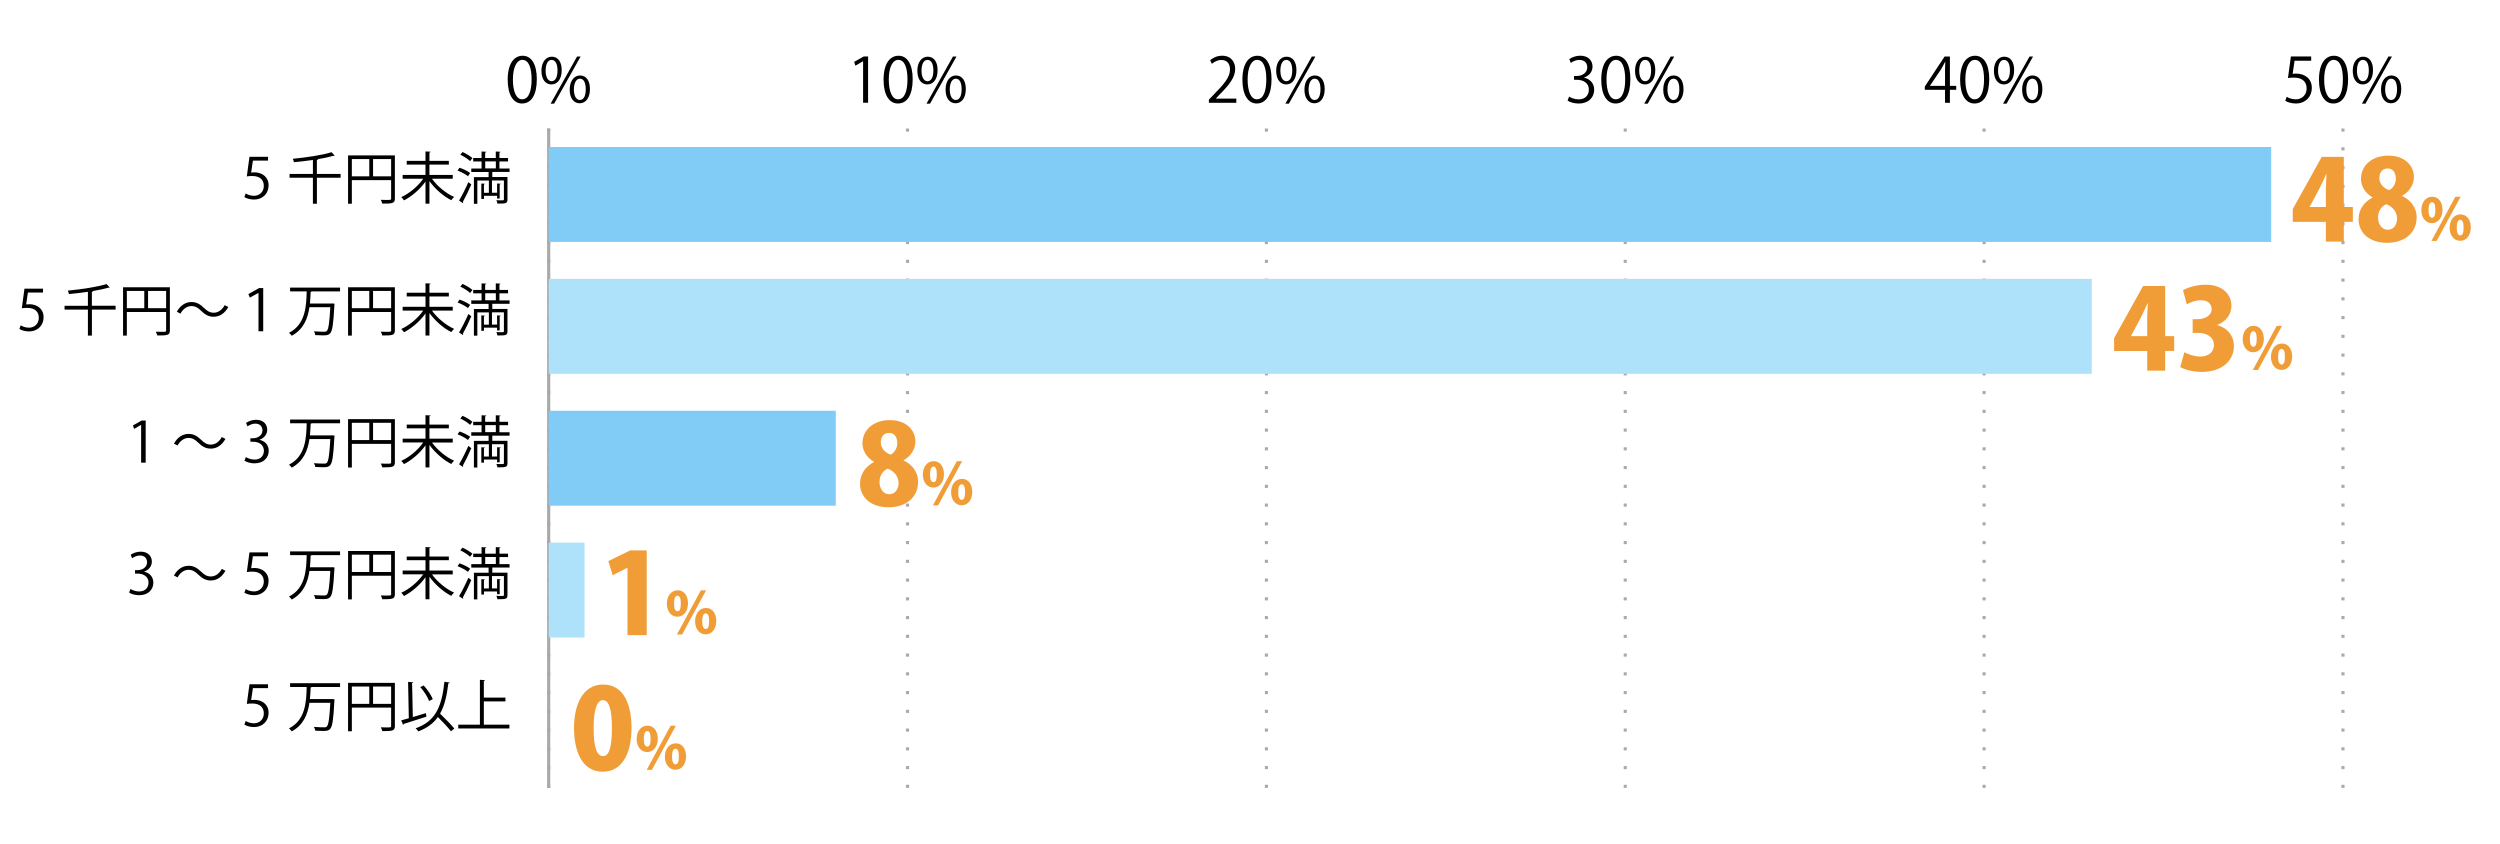
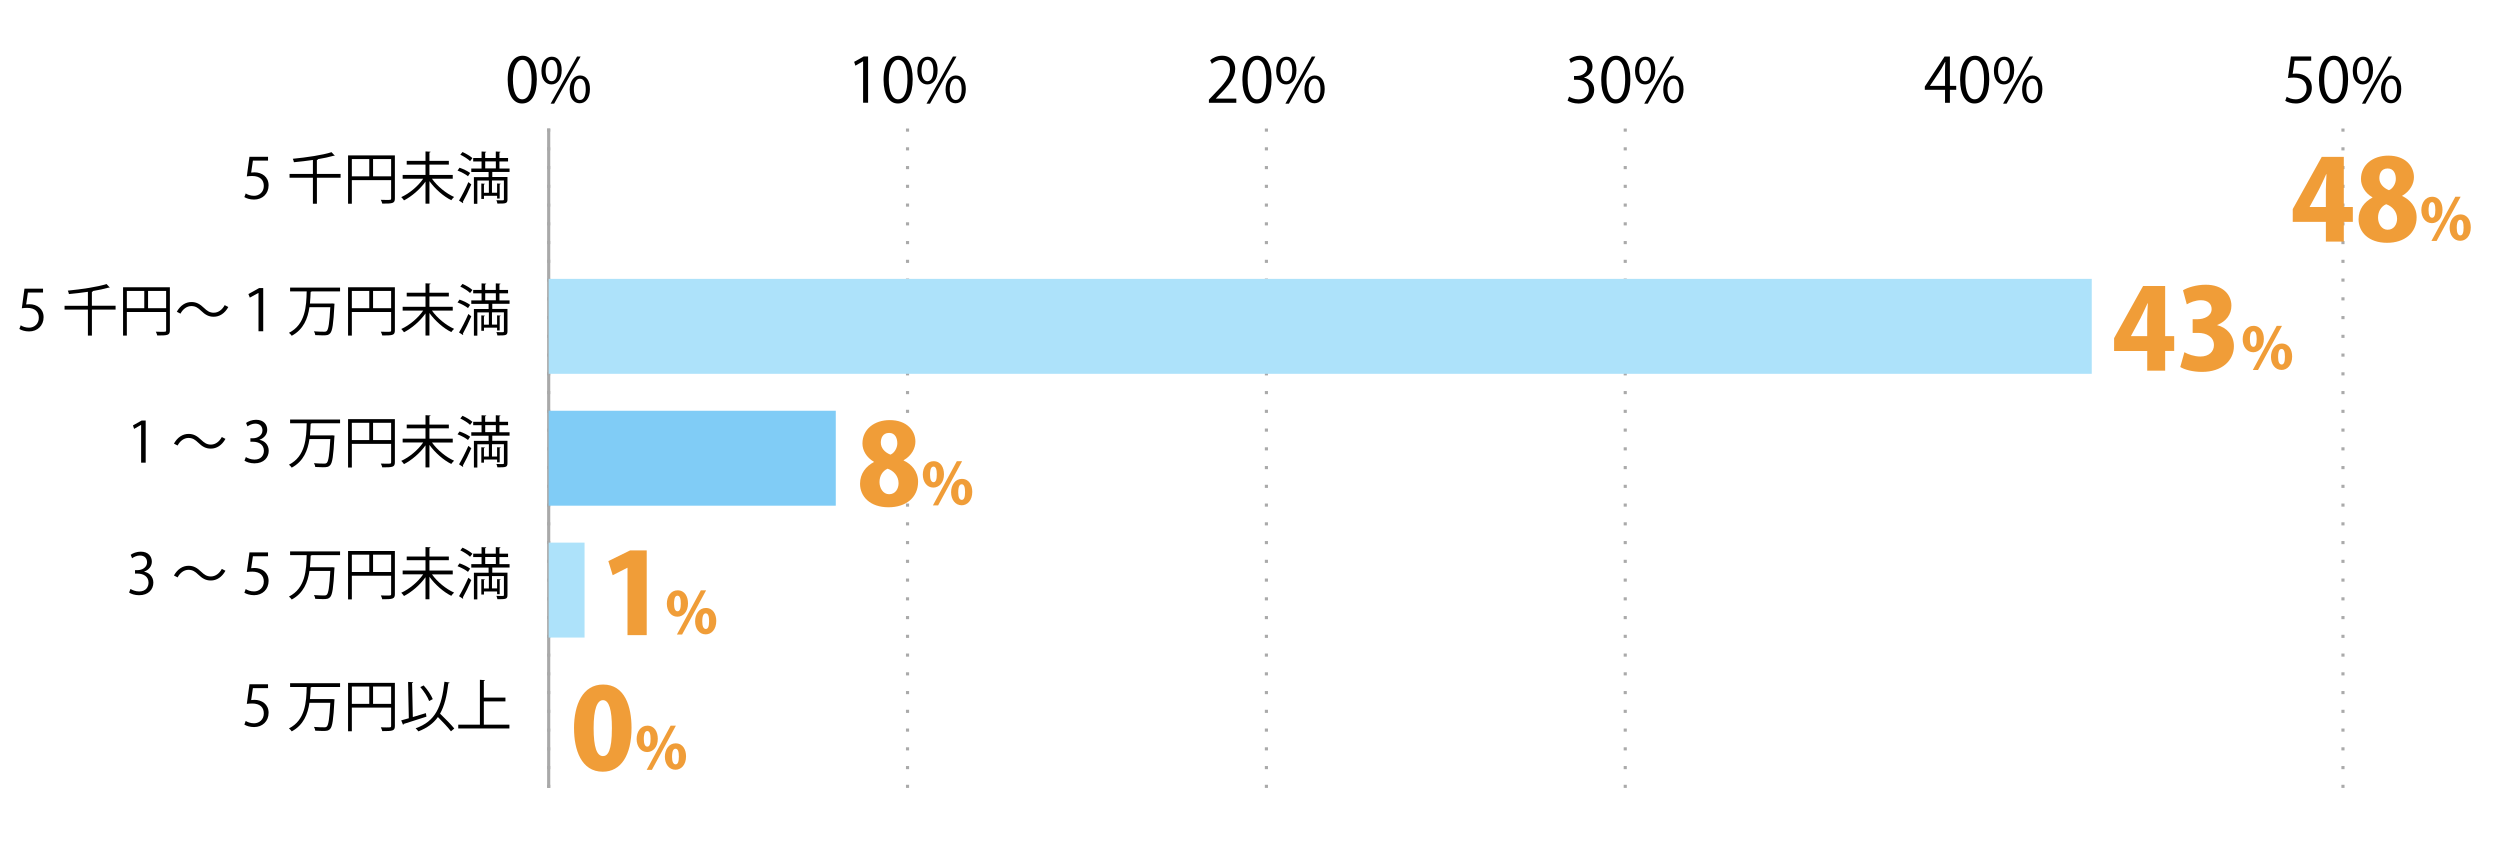
<svg xmlns="http://www.w3.org/2000/svg" id="b" viewBox="0 0 800 270">
  <g id="c">
    <rect width="800" height="270" style="fill:none;" />
    <path d="M162.46,25.53c0-5.18,2.02-7.69,4.79-7.69s4.53,2.65,4.53,7.49c0,5.14-1.8,7.79-4.75,7.79-2.69,0-4.57-2.65-4.57-7.59ZM170.11,25.41c0-3.7-.89-6.25-2.97-6.25-1.76,0-3.01,2.35-3.01,6.25s1.09,6.37,2.95,6.37c2.2,0,3.03-2.85,3.03-6.37Z" />
    <path d="M179.74,22.45c0,3.08-1.52,4.57-3.28,4.57s-3.2-1.44-3.2-4.37,1.54-4.51,3.3-4.51c2,0,3.18,1.62,3.18,4.31ZM174.6,22.65c0,1.8.65,3.34,1.9,3.34,1.35,0,1.9-1.56,1.9-3.44,0-1.78-.49-3.38-1.9-3.38s-1.9,1.78-1.9,3.48ZM177.33,33.17h-1.13l8.46-15.07h1.13l-8.46,15.07ZM188.78,28.5c0,3.06-1.52,4.55-3.28,4.55s-3.2-1.44-3.2-4.37,1.54-4.53,3.3-4.53c2,0,3.18,1.64,3.18,4.35ZM183.64,28.6c0,1.88.65,3.4,1.9,3.4,1.37,0,1.9-1.54,1.9-3.44,0-1.76-.47-3.38-1.88-3.38-1.32,0-1.92,1.72-1.92,3.42Z" />
    <path d="M276.19,32.89v-13.27h-.04l-2.43,1.4-.39-1.23,3.06-1.72h1.4v14.81h-1.6Z" />
    <path d="M282.74,25.53c0-5.18,2.02-7.69,4.79-7.69s4.53,2.65,4.53,7.49c0,5.14-1.8,7.79-4.75,7.79-2.69,0-4.57-2.65-4.57-7.59ZM290.39,25.41c0-3.7-.89-6.25-2.97-6.25-1.76,0-3.01,2.35-3.01,6.25s1.09,6.37,2.95,6.37c2.2,0,3.03-2.85,3.03-6.37Z" />
    <path d="M300.03,22.45c0,3.08-1.52,4.57-3.28,4.57s-3.2-1.44-3.2-4.37,1.54-4.51,3.3-4.51c2,0,3.18,1.62,3.18,4.31ZM294.88,22.65c0,1.8.65,3.34,1.9,3.34,1.35,0,1.9-1.56,1.9-3.44,0-1.78-.49-3.38-1.9-3.38s-1.9,1.78-1.9,3.48ZM297.61,33.17h-1.13l8.46-15.07h1.13l-8.46,15.07ZM309.06,28.5c0,3.06-1.52,4.55-3.28,4.55s-3.2-1.44-3.2-4.37,1.54-4.53,3.3-4.53c2,0,3.18,1.64,3.18,4.35ZM303.92,28.6c0,1.88.65,3.4,1.9,3.4,1.37,0,1.9-1.54,1.9-3.44,0-1.76-.47-3.38-1.88-3.38-1.32,0-1.92,1.72-1.92,3.42Z" />
    <path d="M395.61,32.89h-8.76v-1.01l1.45-1.52c3.52-3.56,5.3-5.71,5.3-8.13,0-1.58-.69-3.04-2.83-3.04-1.19,0-2.25.65-2.97,1.23l-.55-1.15c.91-.81,2.25-1.44,3.84-1.44,2.99,0,4.17,2.18,4.17,4.21,0,2.79-1.96,5.16-5.02,8.25l-1.17,1.23v.04h6.55v1.34Z" />
    <path d="M397.57,25.53c0-5.18,2.02-7.69,4.79-7.69s4.53,2.65,4.53,7.49c0,5.14-1.8,7.79-4.75,7.79-2.69,0-4.57-2.65-4.57-7.59ZM405.22,25.41c0-3.7-.89-6.25-2.97-6.25-1.76,0-3.01,2.35-3.01,6.25s1.09,6.37,2.95,6.37c2.2,0,3.03-2.85,3.03-6.37Z" />
    <path d="M414.86,22.45c0,3.08-1.52,4.57-3.28,4.57s-3.2-1.44-3.2-4.37,1.54-4.51,3.3-4.51c2,0,3.18,1.62,3.18,4.31ZM409.72,22.65c0,1.8.65,3.34,1.9,3.34,1.35,0,1.9-1.56,1.9-3.44,0-1.78-.49-3.38-1.9-3.38s-1.9,1.78-1.9,3.48ZM412.45,33.17h-1.13l8.46-15.07h1.13l-8.46,15.07ZM423.9,28.5c0,3.06-1.52,4.55-3.28,4.55s-3.2-1.44-3.2-4.37,1.54-4.53,3.3-4.53c2,0,3.18,1.64,3.18,4.35ZM418.75,28.6c0,1.88.65,3.4,1.9,3.4,1.37,0,1.9-1.54,1.9-3.44,0-1.76-.47-3.38-1.88-3.38-1.32,0-1.92,1.72-1.92,3.42Z" />
    <path d="M506.92,24.88c1.74.3,3.22,1.7,3.22,3.84,0,2.35-1.7,4.41-5.02,4.41-1.48,0-2.83-.47-3.5-.95l.49-1.27c.53.36,1.72.89,3.03.89,2.49,0,3.3-1.74,3.3-3.1,0-2.18-1.84-3.16-3.78-3.16h-.97v-1.23h.97c1.42,0,3.26-.89,3.26-2.75,0-1.29-.77-2.39-2.55-2.39-1.09,0-2.12.53-2.71.97l-.49-1.21c.71-.55,2.1-1.11,3.52-1.11,2.71,0,3.92,1.72,3.92,3.5,0,1.52-.97,2.89-2.69,3.5v.06Z" />
    <path d="M512.4,25.53c0-5.18,2.02-7.69,4.79-7.69s4.53,2.65,4.53,7.49c0,5.14-1.8,7.79-4.75,7.79-2.69,0-4.57-2.65-4.57-7.59ZM520.06,25.41c0-3.7-.89-6.25-2.97-6.25-1.76,0-3.01,2.35-3.01,6.25s1.09,6.37,2.95,6.37c2.19,0,3.03-2.85,3.03-6.37Z" />
    <path d="M529.69,22.45c0,3.08-1.52,4.57-3.28,4.57s-3.2-1.44-3.2-4.37,1.54-4.51,3.3-4.51c2,0,3.18,1.62,3.18,4.31ZM524.55,22.65c0,1.8.65,3.34,1.9,3.34,1.34,0,1.9-1.56,1.9-3.44,0-1.78-.49-3.38-1.9-3.38s-1.9,1.78-1.9,3.48ZM527.28,33.17h-1.13l8.46-15.07h1.13l-8.46,15.07ZM538.73,28.5c0,3.06-1.52,4.55-3.28,4.55s-3.21-1.44-3.21-4.37,1.54-4.53,3.3-4.53c2,0,3.18,1.64,3.18,4.35ZM533.59,28.6c0,1.88.65,3.4,1.9,3.4,1.36,0,1.9-1.54,1.9-3.44,0-1.76-.47-3.38-1.88-3.38-1.32,0-1.92,1.72-1.92,3.42Z" />
    <path d="M623.97,32.89h-1.56v-4.15h-6.47v-1.05l6.33-9.61h1.7v9.39h2.02v1.27h-2.02v4.15ZM617.6,27.47h4.81v-5.26c0-.81.04-1.6.08-2.37h-.08c-.46.91-.81,1.54-1.19,2.21l-3.62,5.38v.04Z" />
    <path d="M627.24,25.53c0-5.18,2.02-7.69,4.79-7.69s4.53,2.65,4.53,7.49c0,5.14-1.8,7.79-4.75,7.79-2.69,0-4.57-2.65-4.57-7.59ZM634.89,25.41c0-3.7-.89-6.25-2.97-6.25-1.76,0-3.01,2.35-3.01,6.25s1.09,6.37,2.95,6.37c2.2,0,3.03-2.85,3.03-6.37Z" />
    <path d="M644.53,22.45c0,3.08-1.52,4.57-3.28,4.57s-3.2-1.44-3.2-4.37,1.54-4.51,3.3-4.51c2,0,3.18,1.62,3.18,4.31ZM639.38,22.65c0,1.8.65,3.34,1.9,3.34,1.35,0,1.9-1.56,1.9-3.44,0-1.78-.49-3.38-1.9-3.38s-1.9,1.78-1.9,3.48ZM642.11,33.17h-1.13l8.46-15.07h1.13l-8.46,15.07ZM653.56,28.5c0,3.06-1.52,4.55-3.28,4.55s-3.2-1.44-3.2-4.37,1.54-4.53,3.3-4.53c2,0,3.18,1.64,3.18,4.35ZM648.42,28.6c0,1.88.65,3.4,1.9,3.4,1.37,0,1.9-1.54,1.9-3.44,0-1.76-.47-3.38-1.88-3.38-1.32,0-1.92,1.72-1.92,3.42Z" />
    <path d="M739.58,18.08v1.36h-5.32l-.61,4.19c.32-.04.63-.08,1.15-.08,2.63,0,4.98,1.56,4.98,4.55s-2.18,5.02-5.1,5.02c-1.48,0-2.73-.44-3.4-.87l.47-1.29c.55.38,1.64.83,2.93.83,1.86,0,3.46-1.36,3.44-3.5,0-2.04-1.3-3.46-4.07-3.46-.79,0-1.4.06-1.9.14l.93-6.9h6.51Z" />
    <path d="M742.07,25.53c0-5.18,2.02-7.69,4.79-7.69s4.53,2.65,4.53,7.49c0,5.14-1.8,7.79-4.75,7.79-2.69,0-4.57-2.65-4.57-7.59ZM749.72,25.41c0-3.7-.89-6.25-2.97-6.25-1.76,0-3.01,2.35-3.01,6.25s1.09,6.37,2.95,6.37c2.2,0,3.03-2.85,3.03-6.37Z" />
    <path d="M759.36,22.45c0,3.08-1.52,4.57-3.28,4.57s-3.2-1.44-3.2-4.37,1.54-4.51,3.3-4.51c2,0,3.18,1.62,3.18,4.31ZM754.22,22.65c0,1.8.65,3.34,1.9,3.34,1.35,0,1.9-1.56,1.9-3.44,0-1.78-.49-3.38-1.9-3.38s-1.9,1.78-1.9,3.48ZM756.95,33.17h-1.13l8.46-15.07h1.13l-8.46,15.07ZM768.4,28.5c0,3.06-1.52,4.55-3.28,4.55s-3.2-1.44-3.2-4.37,1.54-4.53,3.3-4.53c2,0,3.18,1.64,3.18,4.35ZM763.25,28.6c0,1.88.65,3.4,1.9,3.4,1.37,0,1.9-1.54,1.9-3.44,0-1.76-.47-3.38-1.88-3.38-1.32,0-1.92,1.72-1.92,3.42Z" />
    <line x1="175.58" y1="252.13" x2="175.58" y2="41.13" style="fill:none; stroke:#aaa; stroke-dasharray:1 5; stroke-miterlimit:10;" />
    <line x1="290.41" y1="252.13" x2="290.41" y2="41.13" style="fill:none; stroke:#aaa; stroke-dasharray:1 5; stroke-miterlimit:10;" />
    <line x1="405.25" y1="252.13" x2="405.25" y2="41.13" style="fill:none; stroke:#aaa; stroke-dasharray:1 5; stroke-miterlimit:10;" />
    <line x1="520.08" y1="252.13" x2="520.08" y2="41.13" style="fill:none; stroke:#aaa; stroke-dasharray:1 5; stroke-miterlimit:10;" />
-     <line x1="634.91" y1="252.13" x2="634.91" y2="41.13" style="fill:none; stroke:#aaa; stroke-dasharray:1 5; stroke-miterlimit:10;" />
    <line x1="749.75" y1="252.13" x2="749.75" y2="41.13" style="fill:none; stroke:#aaa; stroke-dasharray:1 5; stroke-miterlimit:10;" />
    <line x1="175.58" y1="252.13" x2="175.58" y2="41.13" style="fill:none; stroke:#a9a9a9; stroke-miterlimit:10;" />
-     <rect x="175.58" y="47.04" width="551.2" height="30.38" style="fill:#80ccf6;" />
    <rect x="175.58" y="89.24" width="493.78" height="30.38" style="fill:#ade2fa;" />
    <rect x="175.58" y="131.44" width="91.87" height="30.38" style="fill:#80ccf6;" />
    <rect x="175.58" y="173.64" width="11.48" height="30.38" style="fill:#ade2fa;" />
    <path d="M85.77,218.96v1.24h-4.84l-.56,3.82c.29-.04.58-.07,1.04-.07,2.39,0,4.54,1.42,4.54,4.14s-1.98,4.57-4.65,4.57c-1.35,0-2.48-.4-3.1-.79l.43-1.17c.5.34,1.49.76,2.66.76,1.69,0,3.15-1.24,3.13-3.19,0-1.85-1.19-3.15-3.71-3.15-.72,0-1.28.05-1.73.13l.85-6.28h5.92Z" />
    <path d="M108.81,219.84h-9.06c-.05.07-.18.13-.34.14-.05,1.17-.11,2.45-.23,3.73h6.86l.29-.02.72.09c0,.13-.02.29-.04.41-.32,6.1-.65,8.32-1.37,9.07-.47.52-.94.65-2.34.65-.68,0-1.55-.04-2.41-.09-.04-.36-.2-.86-.43-1.21,1.42.13,2.79.13,3.37.13.32,0,.54-.05.72-.22.56-.52.88-2.57,1.15-7.63h-6.68c-.52,3.57-1.87,7.11-5.67,9.15-.2-.32-.58-.72-.88-.95,5.29-2.68,5.56-8.5,5.67-13.25h-5.31v-1.21h15.99v1.21Z" />
    <path d="M126.36,218.51v13.79c0,1.57-.69,1.66-4.03,1.66-.07-.34-.29-.88-.47-1.22.65.02,1.26.04,1.77.04,1.42,0,1.53,0,1.53-.47v-5.87h-12.57v7.56h-1.21v-15.48h14.98ZM112.59,219.7v5.53h5.58v-5.53h-5.58ZM119.38,225.23h5.78v-5.53h-5.78v5.53Z" />
    <path d="M132.1,229.46c1.33-.4,2.77-.83,4.18-1.26l.18,1.13c-2.65.86-5.47,1.78-7.26,2.32,0,.14-.11.25-.23.29l-.58-1.42c.68-.18,1.51-.41,2.43-.68l-.23-11.63c.92.07,1.28.09,1.64.11-.02.13-.12.22-.36.25l.23,10.89ZM143.88,218.42c-.04.16-.16.23-.41.25-.49,4.02-1.24,7.2-2.65,9.7,1.6,1.55,3.55,3.51,4.55,4.75l-1.06.9c-.9-1.19-2.65-3.04-4.18-4.57-1.44,2.02-3.44,3.51-6.25,4.59-.18-.27-.59-.74-.88-.99,6.34-2.21,8.35-6.82,9.22-14.89l1.66.25ZM135.57,219.34c1.22,1.31,2.41,3.11,2.92,4.38l-1.17.61c-.45-1.26-1.64-3.13-2.83-4.47l1.08-.52Z" />
    <path d="M154.83,231.89h8.18v1.22h-16.37v-1.22h6.93v-14.35l1.64.11c-.02.13-.13.22-.38.25v5.33h6.91v1.22h-6.91v7.44Z" />
    <path d="M46.13,182.96c1.59.27,2.94,1.55,2.94,3.49,0,2.14-1.55,4.02-4.57,4.02-1.35,0-2.58-.43-3.19-.86l.45-1.15c.49.32,1.57.81,2.76.81,2.27,0,3.01-1.58,3.01-2.83,0-1.98-1.67-2.88-3.44-2.88h-.88v-1.12h.88c1.29,0,2.97-.81,2.97-2.5,0-1.17-.7-2.18-2.32-2.18-.99,0-1.93.49-2.47.88l-.45-1.1c.65-.5,1.91-1.01,3.21-1.01,2.47,0,3.56,1.57,3.56,3.19,0,1.39-.88,2.63-2.45,3.19v.05Z" />
    <path d="M72.14,182.65c-1.13,2.03-2.79,3.11-4.68,3.11-1.62,0-2.75-.67-4.01-1.89-.99-.95-1.8-1.53-3.13-1.53-1.46,0-2.74.99-3.49,2.43l-1.17-.61c1.13-2.03,2.79-3.11,4.68-3.11,1.62,0,2.75.67,4.02,1.89.99.95,1.82,1.53,3.13,1.53,1.46,0,2.74-.99,3.49-2.43l1.17.61Z" />
    <path d="M85.77,176.76v1.24h-4.84l-.56,3.82c.29-.04.58-.07,1.04-.07,2.39,0,4.54,1.42,4.54,4.14s-1.98,4.57-4.65,4.57c-1.35,0-2.48-.4-3.1-.79l.43-1.17c.5.34,1.49.76,2.66.76,1.69,0,3.15-1.24,3.13-3.19,0-1.85-1.19-3.15-3.71-3.15-.72,0-1.28.05-1.73.13l.85-6.28h5.92Z" />
    <path d="M108.81,177.65h-9.06c-.05.07-.18.13-.34.14-.05,1.17-.11,2.45-.23,3.73h6.86l.29-.02.72.09c0,.13-.02.29-.04.41-.32,6.1-.65,8.32-1.37,9.07-.47.52-.94.65-2.34.65-.68,0-1.55-.04-2.41-.09-.04-.36-.2-.86-.43-1.21,1.42.13,2.79.13,3.37.13.32,0,.54-.05.72-.22.56-.52.88-2.57,1.15-7.63h-6.68c-.52,3.57-1.87,7.11-5.67,9.15-.2-.32-.58-.72-.88-.95,5.29-2.68,5.56-8.5,5.67-13.25h-5.31v-1.21h15.99v1.21Z" />
    <path d="M126.36,176.31v13.79c0,1.57-.69,1.66-4.03,1.66-.07-.34-.29-.88-.47-1.22.65.02,1.26.04,1.77.04,1.42,0,1.53,0,1.53-.47v-5.87h-12.57v7.56h-1.21v-15.48h14.98ZM112.59,177.5v5.53h5.58v-5.53h-5.58ZM119.38,183.03h5.78v-5.53h-5.78v5.53Z" />
    <path d="M144.87,183.8h-6.64c1.69,2.38,4.52,4.7,7.08,5.83-.31.25-.68.72-.9,1.04-2.5-1.24-5.19-3.6-6.99-6.1v7.2h-1.26v-7.06c-1.78,2.5-4.43,4.75-6.88,6.01-.21-.32-.61-.79-.88-1.04,2.56-1.15,5.35-3.46,7.02-5.89h-6.57v-1.21h7.31v-3.31h-6.01v-1.19h6.01v-3.02l1.64.09c-.02.13-.13.22-.38.25v2.68h6.21v1.19h-6.21v3.31h7.46v1.21Z" />
    <path d="M147.06,180.27c1.17.4,2.63,1.1,3.38,1.69l-.68,1.04c-.72-.61-2.16-1.37-3.35-1.82l.65-.92ZM146.89,190.79c.86-1.42,2.09-3.83,2.99-5.91l.94.74c-.81,1.91-1.91,4.16-2.7,5.55.07.09.09.18.09.25s-.02.14-.05.2l-1.26-.83ZM148.01,175.25c1.12.5,2.49,1.31,3.17,1.94l-.76.97c-.63-.65-1.98-1.51-3.12-2.05l.7-.86ZM163.08,181.61h-5.55v1.64h4.86v7.15c0,1.35-.56,1.35-3.22,1.35-.05-.31-.2-.76-.32-1.08.56.02,1.08.04,1.48.04.83,0,.92,0,.92-.31v-6.05h-3.82v3.93h1.64v-2.97l1.15.09c-.02.11-.11.18-.32.22v4.52h-.83v-.88h-4.2v.99h-.85v-4.93l1.15.09c-.02.11-.09.18-.31.22v2.67h1.58v-3.93h-3.69v7.44h-1.1v-8.53h4.7v-1.64h-5.54v-1.12h3.29v-2.25h-2.68v-1.1h2.68v-2.09l1.51.09c-.02.13-.11.22-.36.25v1.75h3.4v-2.09l1.51.09c-.02.13-.11.22-.34.25v1.75h2.76v1.1h-2.76v2.25h3.24v1.12ZM155.27,178.24v2.25h3.4v-2.25h-3.4Z" />
    <path d="M45.16,148.05v-12.08h-.04l-2.21,1.28-.36-1.12,2.79-1.57h1.28v13.49h-1.46Z" />
    <path d="M72.14,140.45c-1.13,2.03-2.79,3.11-4.68,3.11-1.62,0-2.75-.67-4.01-1.89-.99-.95-1.8-1.53-3.13-1.53-1.46,0-2.74.99-3.49,2.43l-1.17-.61c1.13-2.03,2.79-3.11,4.68-3.11,1.62,0,2.75.67,4.02,1.89.99.95,1.82,1.53,3.13,1.53,1.46,0,2.74-.99,3.49-2.43l1.17.61Z" />
    <path d="M83.05,140.76c1.59.27,2.94,1.55,2.94,3.49,0,2.14-1.55,4.02-4.57,4.02-1.35,0-2.58-.43-3.19-.86l.45-1.15c.49.32,1.57.81,2.76.81,2.27,0,3.01-1.58,3.01-2.83,0-1.98-1.67-2.88-3.44-2.88h-.88v-1.12h.88c1.29,0,2.97-.81,2.97-2.5,0-1.17-.7-2.18-2.32-2.18-.99,0-1.93.49-2.47.88l-.45-1.1c.65-.5,1.91-1.01,3.21-1.01,2.47,0,3.56,1.57,3.56,3.19,0,1.39-.88,2.63-2.45,3.19v.05Z" />
    <path d="M108.81,135.45h-9.06c-.05.07-.18.13-.34.14-.05,1.17-.11,2.45-.23,3.73h6.86l.29-.02.72.09c0,.13-.02.29-.04.41-.32,6.1-.65,8.32-1.37,9.07-.47.52-.94.65-2.34.65-.68,0-1.55-.04-2.41-.09-.04-.36-.2-.86-.43-1.21,1.42.13,2.79.13,3.37.13.32,0,.54-.05.72-.22.56-.52.88-2.57,1.15-7.63h-6.68c-.52,3.57-1.87,7.11-5.67,9.15-.2-.32-.58-.72-.88-.95,5.29-2.68,5.56-8.5,5.67-13.25h-5.31v-1.21h15.99v1.21Z" />
    <path d="M126.36,134.11v13.79c0,1.57-.69,1.66-4.03,1.66-.07-.34-.29-.88-.47-1.22.65.02,1.26.04,1.77.04,1.42,0,1.53,0,1.53-.47v-5.87h-12.57v7.56h-1.21v-15.48h14.98ZM112.59,135.3v5.53h5.58v-5.53h-5.58ZM119.38,140.83h5.78v-5.53h-5.78v5.53Z" />
    <path d="M144.87,141.6h-6.64c1.69,2.38,4.52,4.7,7.08,5.83-.31.25-.68.72-.9,1.04-2.5-1.24-5.19-3.6-6.99-6.1v7.2h-1.26v-7.06c-1.78,2.5-4.43,4.75-6.88,6.01-.21-.32-.61-.79-.88-1.04,2.56-1.15,5.35-3.46,7.02-5.89h-6.57v-1.21h7.31v-3.31h-6.01v-1.19h6.01v-3.02l1.64.09c-.02.13-.13.22-.38.25v2.68h6.21v1.19h-6.21v3.31h7.46v1.21Z" />
    <path d="M147.06,138.07c1.17.4,2.63,1.1,3.38,1.69l-.68,1.04c-.72-.61-2.16-1.37-3.35-1.82l.65-.92ZM146.89,148.59c.86-1.42,2.09-3.83,2.99-5.91l.94.74c-.81,1.91-1.91,4.16-2.7,5.55.07.09.09.18.09.25s-.02.14-.05.2l-1.26-.83ZM148.01,133.05c1.12.5,2.49,1.31,3.17,1.94l-.76.97c-.63-.65-1.98-1.51-3.12-2.05l.7-.86ZM163.08,139.41h-5.55v1.64h4.86v7.15c0,1.35-.56,1.35-3.22,1.35-.05-.31-.2-.76-.32-1.08.56.02,1.08.04,1.48.04.83,0,.92,0,.92-.31v-6.05h-3.82v3.93h1.64v-2.97l1.15.09c-.02.11-.11.18-.32.22v4.52h-.83v-.88h-4.2v.99h-.85v-4.93l1.15.09c-.02.11-.09.18-.31.22v2.67h1.58v-3.93h-3.69v7.44h-1.1v-8.53h4.7v-1.64h-5.54v-1.12h3.29v-2.25h-2.68v-1.1h2.68v-2.09l1.51.09c-.02.13-.11.22-.36.25v1.75h3.4v-2.09l1.51.09c-.02.13-.11.22-.34.25v1.75h2.76v1.1h-2.76v2.25h3.24v1.12ZM155.27,136.04v2.25h3.4v-2.25h-3.4Z" />
    <path d="M13.77,92.36v1.24h-4.84l-.56,3.82c.29-.04.58-.07,1.04-.07,2.39,0,4.54,1.42,4.54,4.14s-1.98,4.57-4.65,4.57c-1.35,0-2.48-.4-3.1-.79l.43-1.17c.5.34,1.49.76,2.66.76,1.69,0,3.15-1.24,3.13-3.19,0-1.85-1.19-3.15-3.71-3.15-.72,0-1.28.05-1.73.13l.85-6.28h5.92Z" />
    <path d="M36.99,97.85v1.22h-7.58v8.32h-1.28v-8.32h-7.47v-1.22h7.47v-4.47c-2,.29-4.11.54-6.07.72-.05-.31-.22-.81-.36-1.1,4.39-.43,9.56-1.19,12.39-2.11l1.04,1.12c-.05.04-.13.05-.22.05-.05,0-.11,0-.18-.02-1.35.4-3.13.77-5.08,1.1h.11c-.02.14-.11.23-.36.27v4.43h7.58Z" />
    <path d="M54.36,91.91v13.79c0,1.57-.69,1.66-4.03,1.66-.07-.34-.29-.88-.47-1.22.65.02,1.26.04,1.77.04,1.42,0,1.53,0,1.53-.47v-5.87h-12.57v7.56h-1.21v-15.48h14.98ZM40.59,93.1v5.53h5.58v-5.53h-5.58ZM47.38,98.63h5.78v-5.53h-5.78v5.53Z" />
    <path d="M73.06,98.25c-1.13,2.03-2.79,3.11-4.68,3.11-1.62,0-2.75-.67-4.01-1.89-.99-.95-1.8-1.53-3.13-1.53-1.46,0-2.74.99-3.49,2.43l-1.17-.61c1.13-2.03,2.79-3.11,4.68-3.11,1.62,0,2.75.67,4.02,1.89.99.95,1.82,1.53,3.13,1.53,1.46,0,2.74-.99,3.49-2.43l1.17.61Z" />
    <path d="M82.71,93.75h-.05l-2.72,1.49-.45-1.15,3.44-1.91h1.3v13.83h-1.51v-12.26Z" />
    <path d="M108.81,93.25h-9.06c-.05.07-.18.13-.34.14-.05,1.17-.11,2.45-.23,3.73h6.86l.29-.02.72.09c0,.13-.02.29-.04.41-.32,6.1-.65,8.32-1.37,9.07-.47.52-.94.65-2.34.65-.68,0-1.55-.04-2.41-.09-.04-.36-.2-.86-.43-1.21,1.42.13,2.79.13,3.37.13.32,0,.54-.05.72-.22.56-.52.88-2.57,1.15-7.63h-6.68c-.52,3.57-1.87,7.11-5.67,9.15-.2-.32-.58-.72-.88-.95,5.29-2.68,5.56-8.5,5.67-13.25h-5.31v-1.21h15.99v1.21Z" />
    <path d="M126.36,91.91v13.79c0,1.57-.69,1.66-4.03,1.66-.07-.34-.29-.88-.47-1.22.65.02,1.26.04,1.77.04,1.42,0,1.53,0,1.53-.47v-5.87h-12.57v7.56h-1.21v-15.48h14.98ZM112.59,93.1v5.53h5.58v-5.53h-5.58ZM119.38,98.63h5.78v-5.53h-5.78v5.53Z" />
    <path d="M144.87,99.4h-6.64c1.69,2.38,4.52,4.7,7.08,5.83-.31.25-.68.72-.9,1.04-2.5-1.24-5.19-3.6-6.99-6.1v7.2h-1.26v-7.06c-1.78,2.5-4.43,4.75-6.88,6.01-.21-.32-.61-.79-.88-1.04,2.56-1.15,5.35-3.46,7.02-5.89h-6.57v-1.21h7.31v-3.31h-6.01v-1.19h6.01v-3.02l1.64.09c-.02.13-.13.22-.38.25v2.68h6.21v1.19h-6.21v3.31h7.46v1.21Z" />
    <path d="M147.06,95.87c1.17.4,2.63,1.1,3.38,1.69l-.68,1.04c-.72-.61-2.16-1.37-3.35-1.82l.65-.92ZM146.89,106.39c.86-1.42,2.09-3.83,2.99-5.91l.94.74c-.81,1.91-1.91,4.16-2.7,5.55.07.09.09.18.09.25s-.02.14-.05.2l-1.26-.83ZM148.01,90.85c1.12.5,2.49,1.31,3.17,1.94l-.76.97c-.63-.65-1.98-1.51-3.12-2.05l.7-.86ZM163.08,97.21h-5.55v1.64h4.86v7.15c0,1.35-.56,1.35-3.22,1.35-.05-.31-.2-.76-.32-1.08.56.02,1.08.04,1.48.04.83,0,.92,0,.92-.31v-6.05h-3.82v3.93h1.64v-2.97l1.15.09c-.02.11-.11.18-.32.22v4.52h-.83v-.88h-4.2v.99h-.85v-4.93l1.15.09c-.02.11-.09.18-.31.22v2.67h1.58v-3.93h-3.69v7.44h-1.1v-8.53h4.7v-1.64h-5.54v-1.12h3.29v-2.25h-2.68v-1.1h2.68v-2.09l1.51.09c-.02.13-.11.22-.36.25v1.75h3.4v-2.09l1.51.09c-.02.13-.11.22-.34.25v1.75h2.76v1.1h-2.76v2.25h3.24v1.12ZM155.27,93.84v2.25h3.4v-2.25h-3.4Z" />
    <path d="M85.77,50.16v1.24h-4.84l-.56,3.82c.29-.04.58-.07,1.04-.07,2.39,0,4.54,1.42,4.54,4.14s-1.98,4.57-4.65,4.57c-1.35,0-2.48-.4-3.1-.79l.43-1.17c.5.34,1.49.76,2.66.76,1.69,0,3.15-1.24,3.13-3.19,0-1.85-1.19-3.15-3.71-3.15-.72,0-1.28.05-1.73.13l.85-6.28h5.92Z" />
    <path d="M108.99,55.65v1.22h-7.58v8.32h-1.28v-8.32h-7.47v-1.22h7.47v-4.46c-2,.29-4.11.54-6.07.72-.05-.31-.22-.81-.36-1.1,4.39-.43,9.56-1.19,12.39-2.11l1.04,1.12c-.05.04-.13.05-.22.05-.05,0-.11,0-.18-.02-1.35.4-3.13.77-5.08,1.1h.11c-.02.14-.11.23-.36.27v4.43h7.58Z" />
    <path d="M126.36,49.71v13.79c0,1.57-.69,1.66-4.03,1.66-.07-.34-.29-.88-.47-1.22.65.02,1.26.04,1.77.04,1.42,0,1.53,0,1.53-.47v-5.87h-12.57v7.56h-1.21v-15.48h14.98ZM112.59,50.9v5.53h5.58v-5.53h-5.58ZM119.38,56.43h5.78v-5.53h-5.78v5.53Z" />
    <path d="M144.87,57.2h-6.64c1.69,2.38,4.52,4.7,7.08,5.83-.31.25-.68.72-.9,1.04-2.5-1.24-5.19-3.6-6.99-6.1v7.2h-1.26v-7.06c-1.78,2.5-4.43,4.75-6.88,6.01-.21-.32-.61-.79-.88-1.04,2.56-1.15,5.35-3.46,7.02-5.89h-6.57v-1.21h7.31v-3.31h-6.01v-1.19h6.01v-3.02l1.64.09c-.02.13-.13.22-.38.25v2.68h6.21v1.19h-6.21v3.31h7.46v1.21Z" />
    <path d="M147.06,53.67c1.17.4,2.63,1.1,3.38,1.69l-.68,1.04c-.72-.61-2.16-1.37-3.35-1.82l.65-.92ZM146.89,64.19c.86-1.42,2.09-3.83,2.99-5.91l.94.74c-.81,1.91-1.91,4.16-2.7,5.55.07.09.09.18.09.25s-.02.14-.05.2l-1.26-.83ZM148.01,48.65c1.12.5,2.49,1.31,3.17,1.94l-.76.97c-.63-.65-1.98-1.51-3.12-2.05l.7-.86ZM163.08,55.01h-5.55v1.64h4.86v7.15c0,1.35-.56,1.35-3.22,1.35-.05-.31-.2-.76-.32-1.08.56.02,1.08.04,1.48.04.83,0,.92,0,.92-.31v-6.05h-3.82v3.93h1.64v-2.97l1.15.09c-.02.11-.11.18-.32.22v4.52h-.83v-.88h-4.2v.99h-.85v-4.93l1.15.09c-.02.11-.09.18-.31.22v2.67h1.58v-3.93h-3.69v7.44h-1.1v-8.53h4.7v-1.64h-5.54v-1.12h3.29v-2.25h-2.68v-1.1h2.68v-2.09l1.51.09c-.02.13-.11.22-.36.25v1.75h3.4v-2.09l1.51.09c-.02.13-.11.22-.34.25v1.75h2.76v1.1h-2.76v2.25h3.24v1.12ZM155.27,51.64v2.25h3.4v-2.25h-3.4Z" />
    <path d="M750.02,77.31h-5.74v-6.31h-10.6v-4.1l9.28-16.7h7.06v16.05h2.89v4.75h-2.89v6.31ZM739.1,66.25h5.17v-5.53c0-1.53.14-3.35.21-4.96h-.11c-.75,1.61-1.43,3.21-2.28,4.85l-3,5.57v.07Z" style="fill:#f09d38;" />
    <path d="M759.18,63.14c-2.39-1.39-3.67-3.64-3.67-5.85,0-4.6,3.85-7.49,8.74-7.49,5.42,0,8.21,3.32,8.21,6.89,0,2.07-1.14,4.46-3.78,5.96v.07c2.46,1.14,4.64,3.42,4.64,6.81,0,5.07-3.92,8.17-9.45,8.17-5.96,0-9.13-3.46-9.13-7.53,0-3.25,1.89-5.6,4.46-6.96v-.07ZM767.07,69.99c0-2.32-1.61-4-3.5-4.64-1.61.68-2.6,2.35-2.6,4.28s1.14,3.89,3.07,3.89c2.03,0,3.03-1.75,3.03-3.53ZM761.39,57.01c0,1.71,1.25,3.14,3.07,3.85,1.18-.43,2.21-2.07,2.21-3.6,0-1.64-.68-3.35-2.6-3.35-2.18,0-2.68,1.82-2.68,3.1Z" style="fill:#f09d38;" />
    <path d="M781.61,67.08c0,2.87-1.66,4.33-3.41,4.33-2.06,0-3.37-1.86-3.37-4.16s1.27-4.29,3.44-4.29c2.36,0,3.33,2.12,3.33,4.12ZM777.14,67.28c0,1.51.39,2.39,1.12,2.39s1.05-.88,1.05-2.49c0-1.49-.28-2.5-1.07-2.5-1.09,0-1.1,1.95-1.1,2.6ZM779.73,77.1h-1.68l7.66-14.14h1.69l-7.68,14.14ZM790.66,72.71c0,2.89-1.64,4.35-3.39,4.35-2.08,0-3.39-1.86-3.39-4.16s1.27-4.29,3.44-4.29c2.39,0,3.33,2.12,3.33,4.11ZM786.16,72.95c0,1.51.41,2.38,1.14,2.38s1.05-.87,1.05-2.49c0-1.47-.26-2.5-1.07-2.5-.48,0-1.12.33-1.12,2.62Z" style="fill:#f09d38;" />
    <path d="M692.85,118.62h-5.74v-6.31h-10.6v-4.1l9.28-16.7h7.06v16.05h2.89v4.74h-2.89v6.31ZM681.93,107.56h5.17v-5.53c0-1.53.14-3.35.21-4.96h-.11c-.75,1.61-1.43,3.21-2.28,4.85l-3,5.57v.07Z" style="fill:#f09d38;" />
    <path d="M709.5,104.06c2.96.71,5.35,3.14,5.35,6.71,0,4.57-3.78,8.24-10.2,8.24-2.96,0-5.57-.71-6.96-1.57l1.32-4.74c1.03.64,3.17,1.39,5.1,1.39,2.78,0,4.35-1.61,4.35-3.64,0-2.71-2.43-3.92-5.03-3.92h-1.78v-4.39h1.61c2,0,4.46-.96,4.46-3.25,0-1.64-1.18-2.82-3.42-2.82-1.75,0-3.5.71-4.53,1.32l-1.21-4.5c1.43-.89,4.32-1.78,7.28-1.78,5.35,0,8.21,3.07,8.21,6.71,0,2.78-1.68,5.03-4.53,6.17v.07Z" style="fill:#f09d38;" />
    <path d="M724.44,108.39c0,2.87-1.66,4.33-3.41,4.33-2.06,0-3.37-1.86-3.37-4.16s1.27-4.29,3.44-4.29c2.36,0,3.33,2.12,3.33,4.13ZM719.97,108.59c0,1.51.39,2.39,1.12,2.39s1.05-.88,1.05-2.49c0-1.49-.28-2.5-1.07-2.5-1.09,0-1.1,1.95-1.1,2.6ZM722.57,118.41h-1.68l7.66-14.14h1.69l-7.68,14.14ZM733.49,114.03c0,2.89-1.64,4.35-3.39,4.35-2.08,0-3.39-1.86-3.39-4.16s1.27-4.29,3.44-4.29c2.39,0,3.33,2.12,3.33,4.11ZM728.99,114.27c0,1.51.41,2.38,1.14,2.38s1.05-.87,1.05-2.49c0-1.47-.26-2.5-1.07-2.5-.48,0-1.12.33-1.12,2.62Z" style="fill:#f09d38;" />
    <path d="M279.65,147.77c-2.39-1.39-3.67-3.64-3.67-5.85,0-4.6,3.85-7.49,8.74-7.49,5.42,0,8.21,3.32,8.21,6.89,0,2.07-1.14,4.46-3.78,5.96v.07c2.46,1.14,4.64,3.42,4.64,6.81,0,5.07-3.92,8.17-9.45,8.17-5.96,0-9.13-3.46-9.13-7.53,0-3.25,1.89-5.6,4.46-6.96v-.07ZM287.54,154.62c0-2.32-1.61-4-3.5-4.64-1.61.68-2.6,2.35-2.6,4.28s1.14,3.89,3.07,3.89c2.03,0,3.03-1.75,3.03-3.53ZM281.86,141.63c0,1.71,1.25,3.14,3.07,3.85,1.18-.43,2.21-2.07,2.21-3.6,0-1.64-.68-3.35-2.6-3.35-2.18,0-2.68,1.82-2.68,3.1Z" style="fill:#f09d38;" />
    <path d="M302.08,151.7c0,2.87-1.66,4.33-3.41,4.33-2.06,0-3.37-1.86-3.37-4.16s1.27-4.29,3.44-4.29c2.36,0,3.33,2.12,3.33,4.13ZM297.61,151.91c0,1.51.39,2.39,1.12,2.39s1.05-.88,1.05-2.49c0-1.49-.28-2.5-1.07-2.5-1.09,0-1.1,1.95-1.1,2.6ZM300.21,161.72h-1.68l7.66-14.14h1.69l-7.68,14.14ZM311.13,157.34c0,2.89-1.64,4.35-3.39,4.35-2.08,0-3.39-1.86-3.39-4.16s1.27-4.29,3.44-4.29c2.39,0,3.33,2.12,3.33,4.11ZM306.63,157.58c0,1.51.41,2.38,1.14,2.38s1.05-.87,1.05-2.49c0-1.47-.26-2.5-1.07-2.5-.48,0-1.12.33-1.12,2.62Z" style="fill:#f09d38;" />
    <path d="M200.8,203.24v-21.55h-.07l-4.67,2.39-1.39-4.53,6.96-3.42h5.32v27.11h-6.14Z" style="fill:#f09d38;" />
    <path d="M220.17,193.02c0,2.87-1.66,4.33-3.41,4.33-2.06,0-3.37-1.86-3.37-4.16s1.27-4.29,3.44-4.29c2.36,0,3.33,2.12,3.33,4.13ZM215.69,193.22c0,1.51.39,2.39,1.12,2.39s1.05-.88,1.05-2.49c0-1.49-.28-2.5-1.07-2.5-1.09,0-1.1,1.95-1.1,2.6ZM218.29,203.04h-1.68l7.66-14.14h1.69l-7.68,14.14ZM229.21,198.65c0,2.89-1.64,4.35-3.39,4.35-2.08,0-3.39-1.86-3.39-4.16s1.27-4.29,3.44-4.29c2.39,0,3.33,2.12,3.33,4.11ZM224.72,198.89c0,1.51.41,2.38,1.14,2.38s1.05-.87,1.05-2.49c0-1.47-.26-2.5-1.07-2.5-.48,0-1.12.33-1.12,2.62Z" style="fill:#f09d38;" />
    <path d="M183.68,233.07c0-7.63,2.82-14.02,9.31-14.02,6.99,0,9.1,7.1,9.1,13.84,0,8.85-3.42,14.06-9.2,14.06-6.92,0-9.2-7.06-9.2-13.88ZM195.81,233c0-5.81-.89-8.95-2.85-8.95-1.85,0-3,2.78-3,8.95s1.04,8.95,3,8.95c1.5,0,2.85-1.57,2.85-8.95Z" style="fill:#f09d38;" />
    <path d="M210.5,236.33c0,2.87-1.66,4.33-3.41,4.33-2.06,0-3.37-1.86-3.37-4.16s1.27-4.29,3.44-4.29c2.36,0,3.33,2.12,3.33,4.13ZM206.02,236.53c0,1.51.39,2.39,1.12,2.39s1.05-.88,1.05-2.49c0-1.49-.28-2.5-1.07-2.5-1.09,0-1.1,1.95-1.1,2.6ZM208.62,246.35h-1.68l7.66-14.14h1.69l-7.68,14.14ZM219.54,241.97c0,2.89-1.64,4.35-3.39,4.35-2.08,0-3.39-1.86-3.39-4.16s1.27-4.29,3.44-4.29c2.39,0,3.33,2.12,3.33,4.11ZM215.05,242.21c0,1.51.41,2.38,1.14,2.38s1.05-.87,1.05-2.49c0-1.47-.26-2.5-1.07-2.5-.48,0-1.12.33-1.12,2.62Z" style="fill:#f09d38;" />
  </g>
</svg>